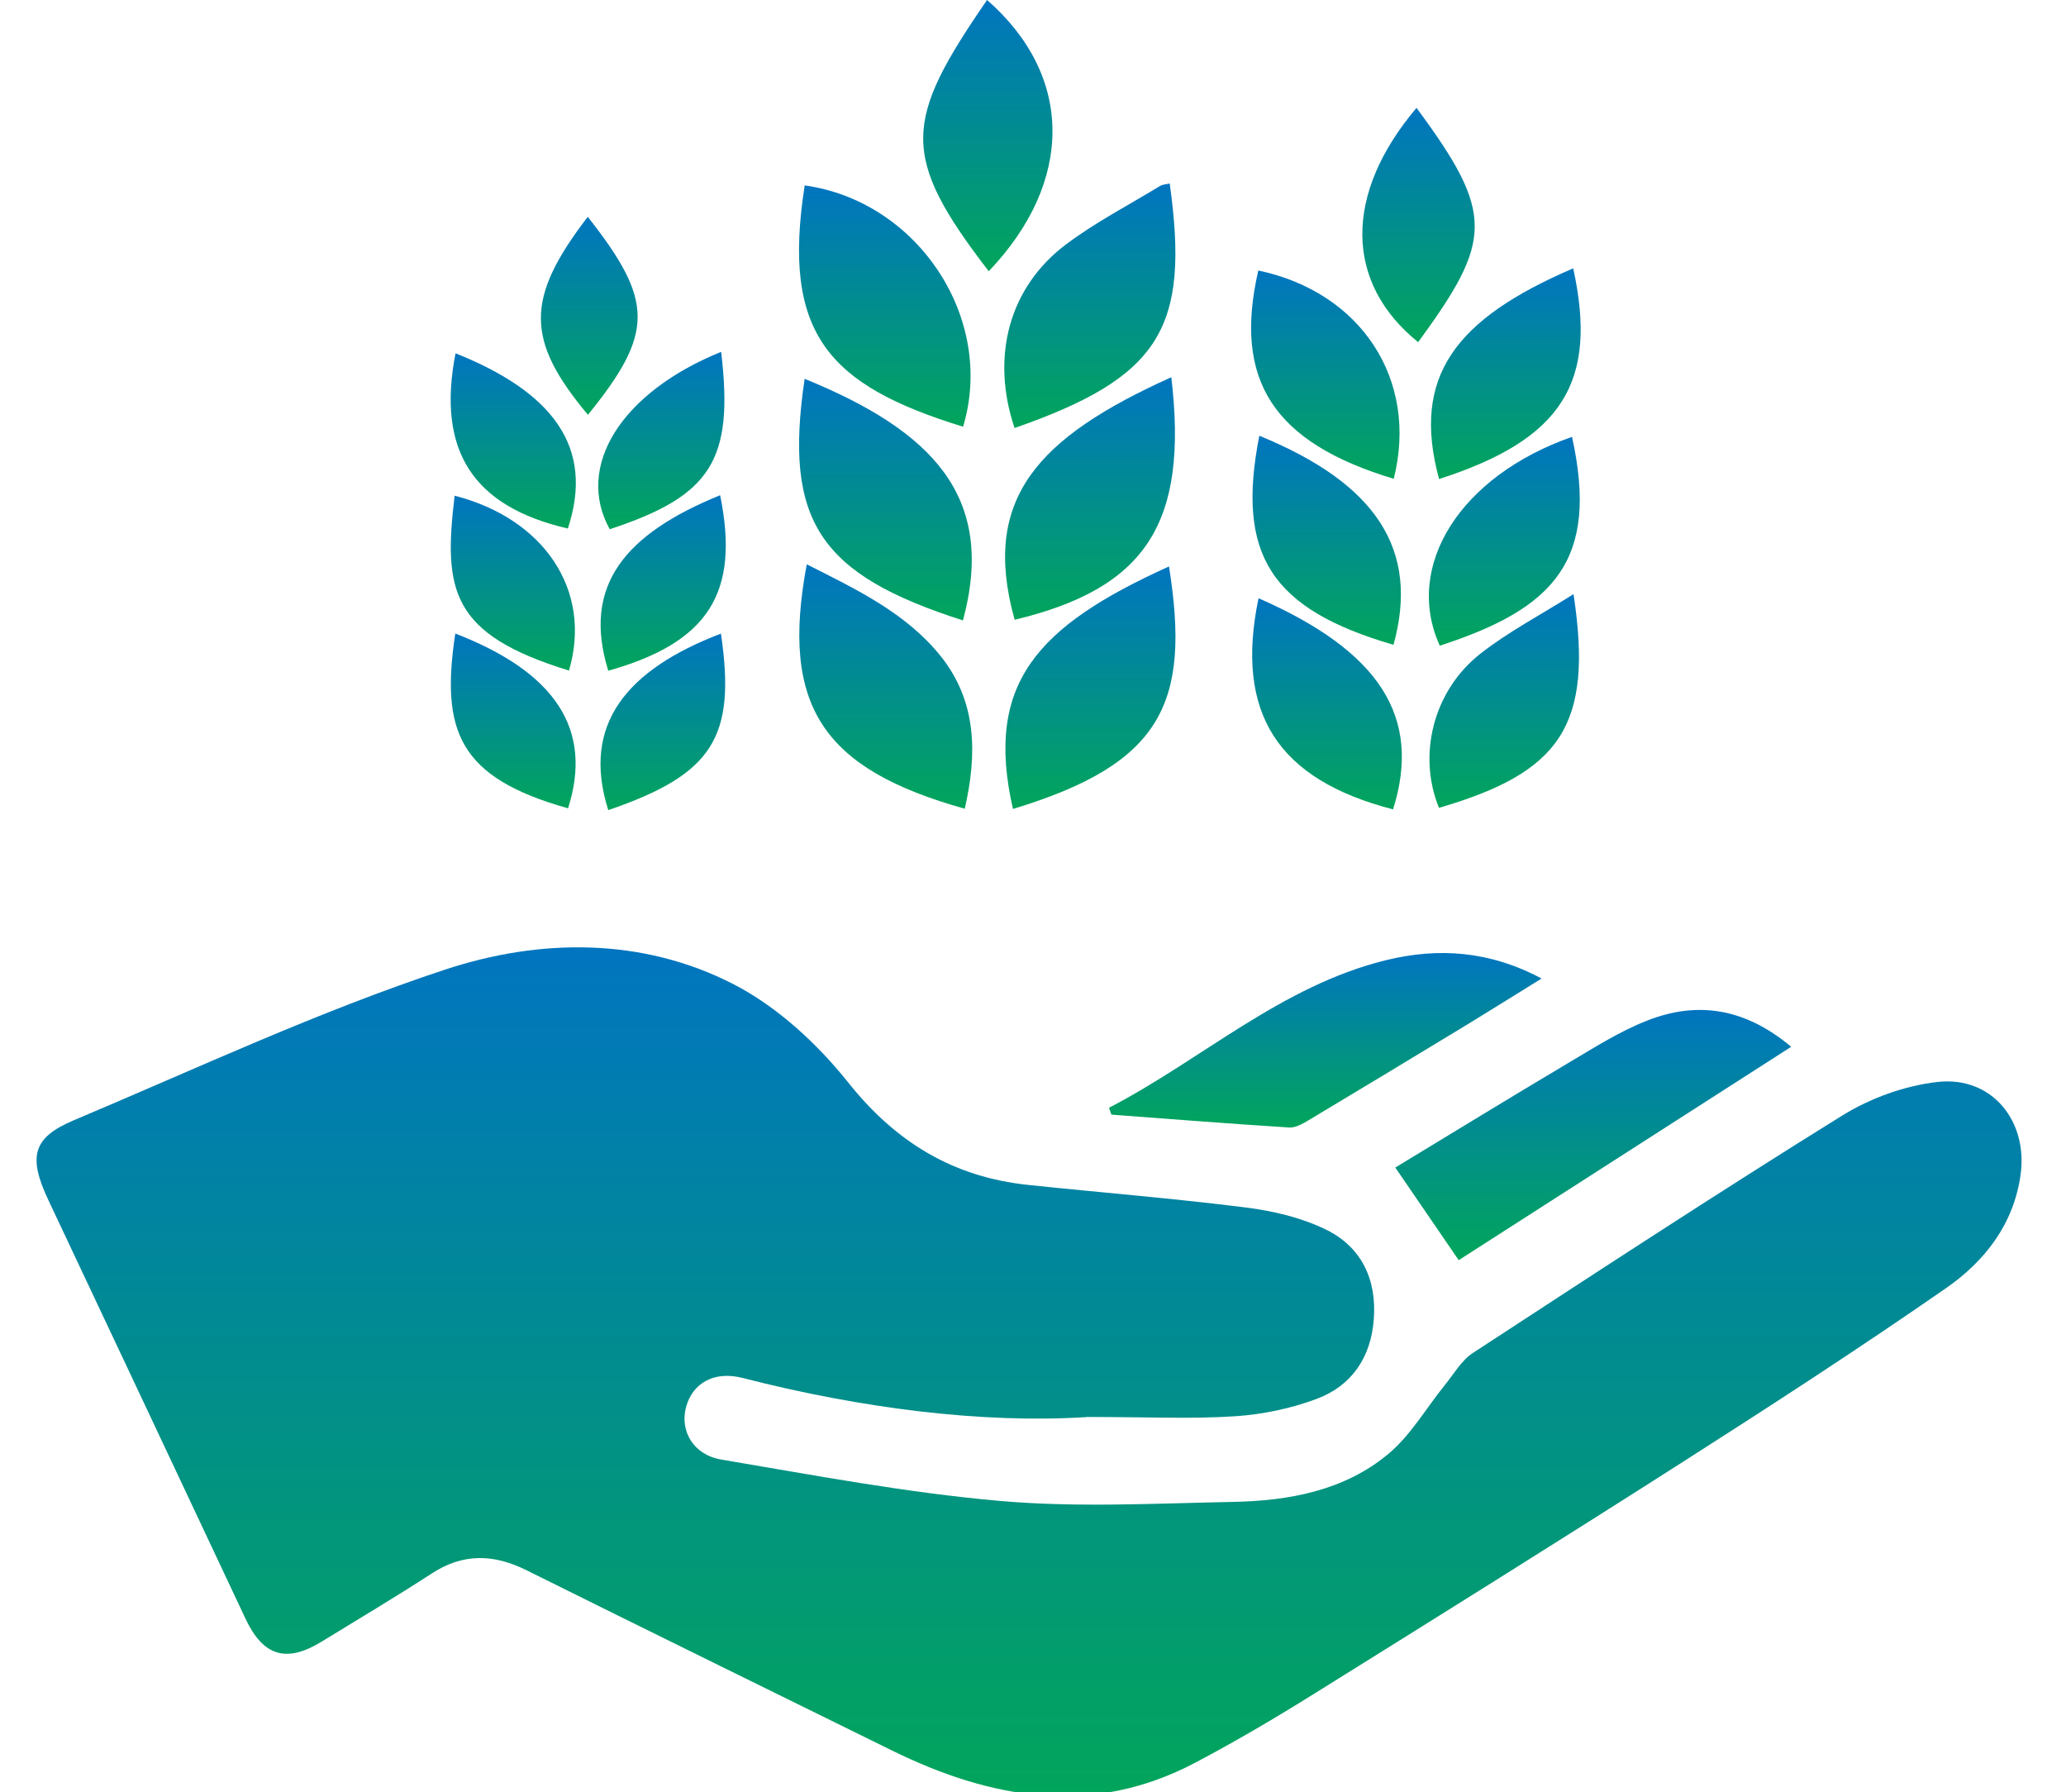
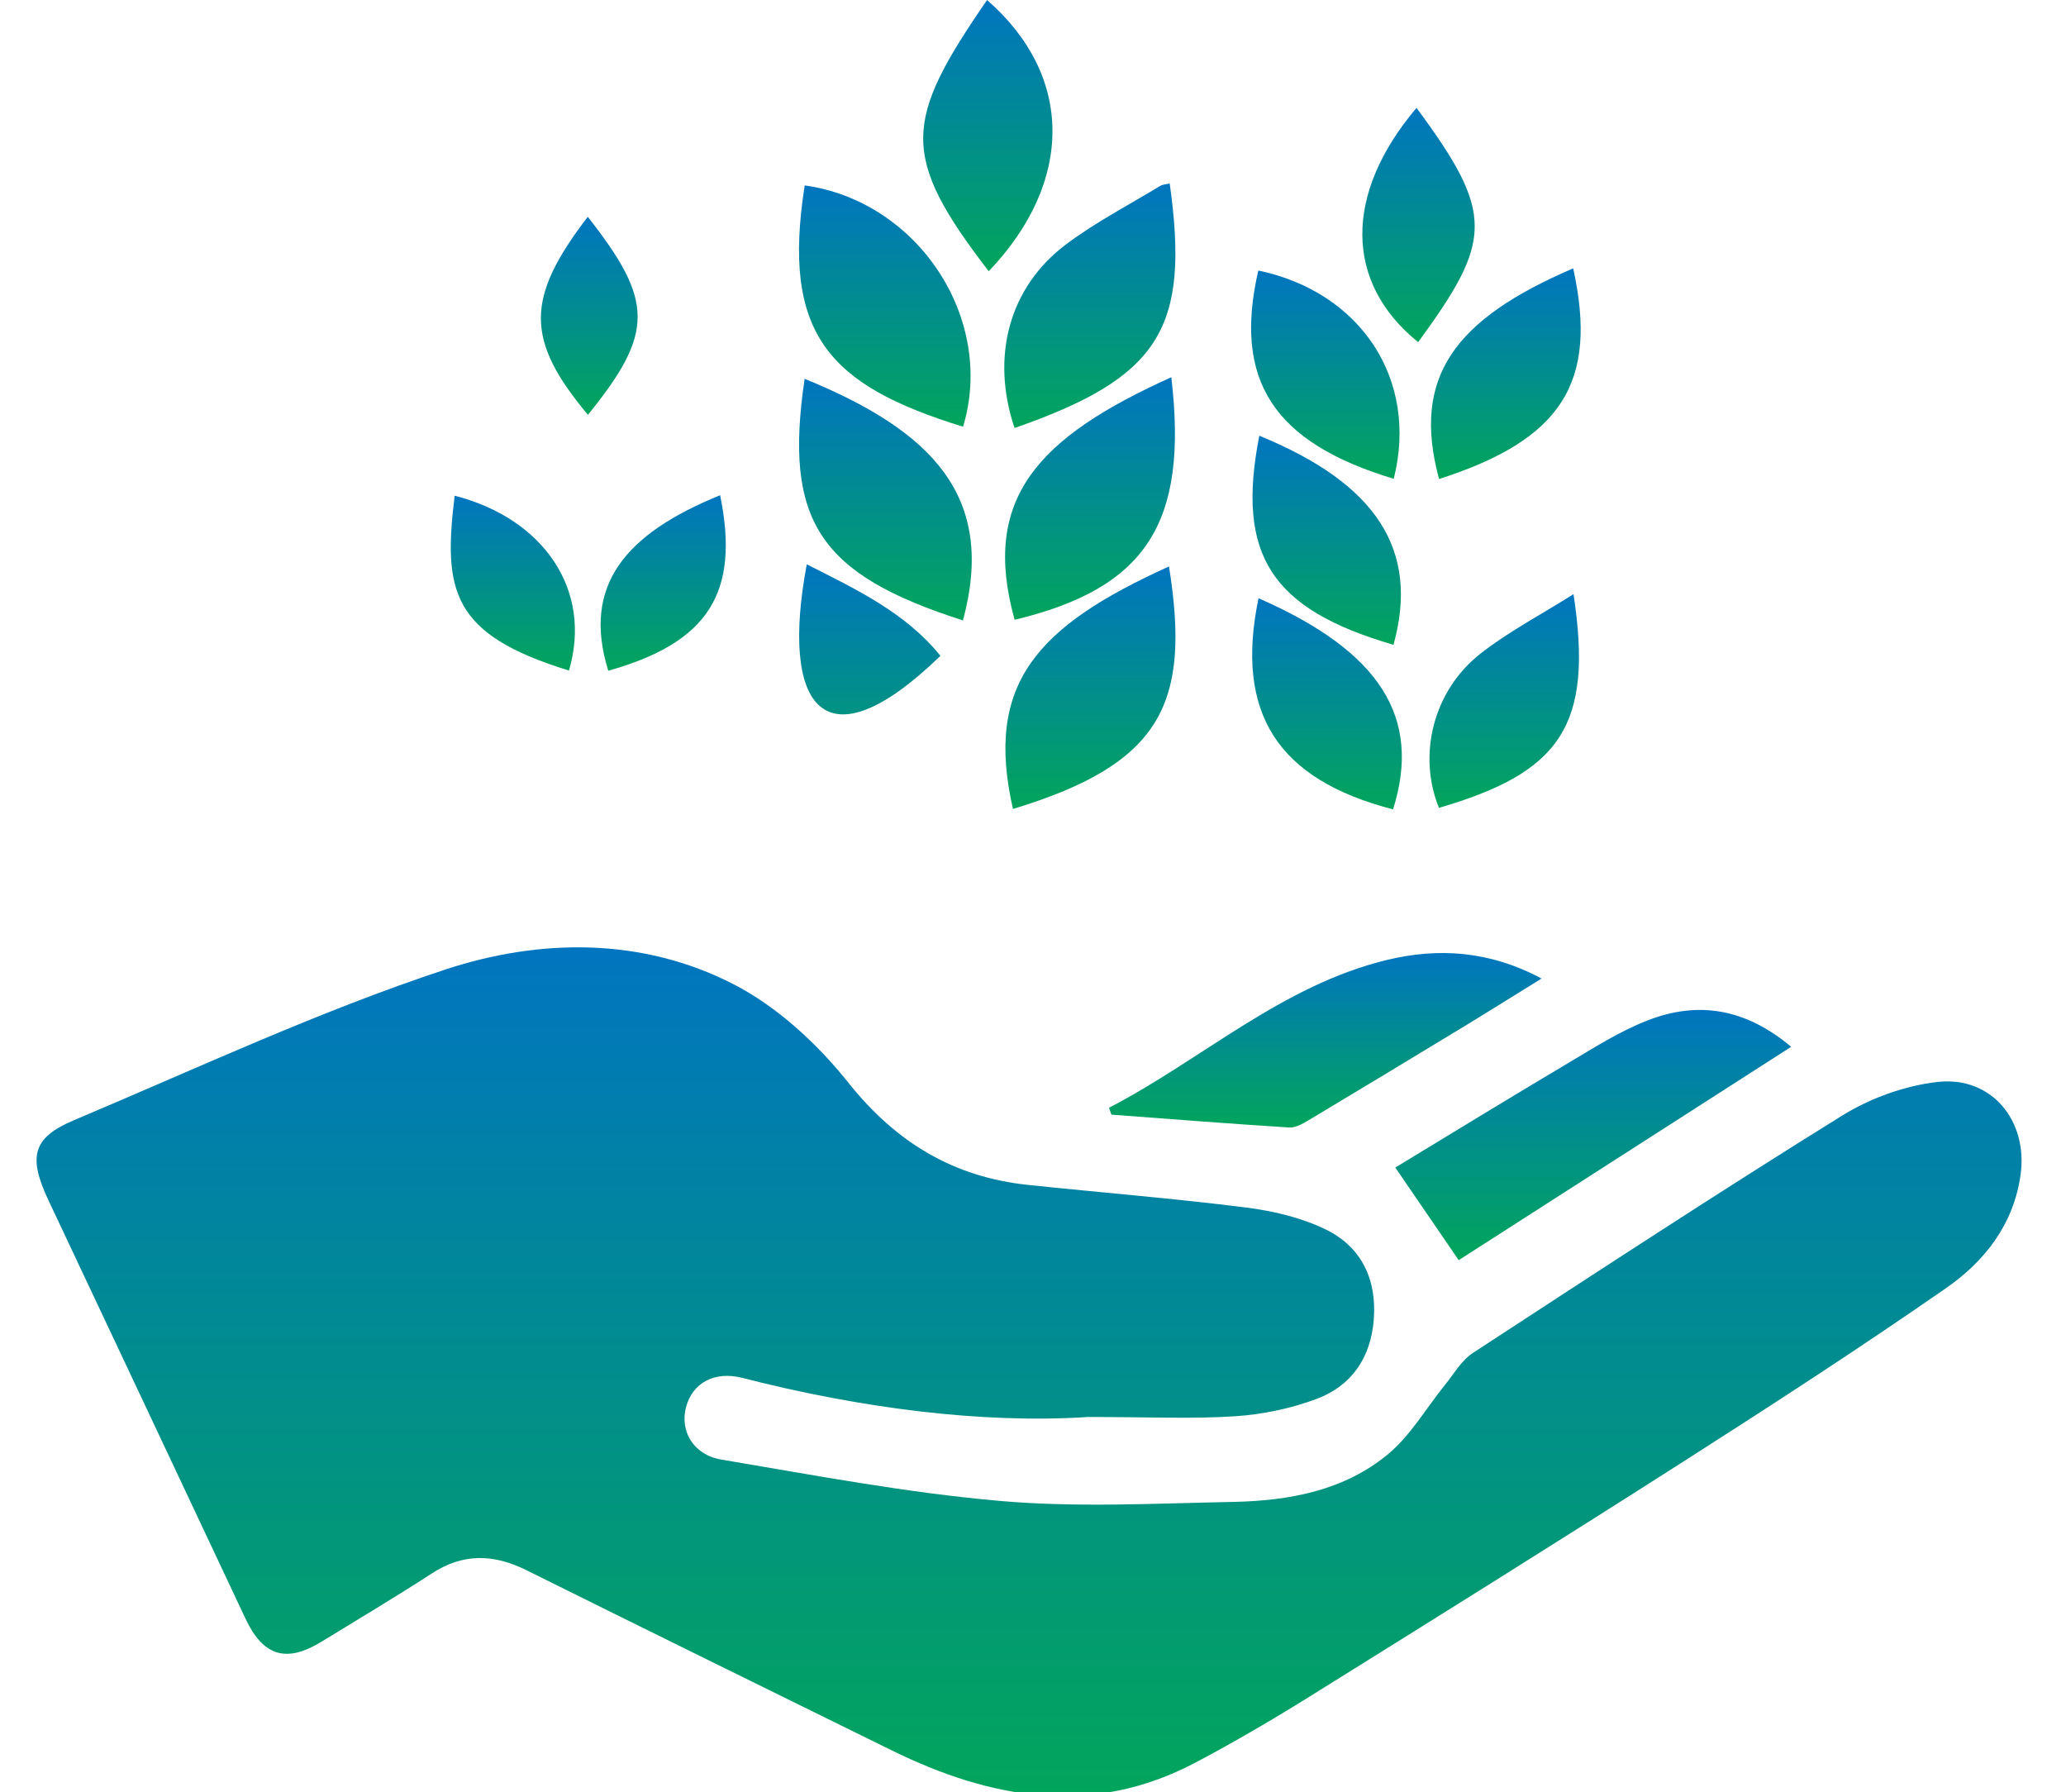
<svg xmlns="http://www.w3.org/2000/svg" width="113" height="98" viewBox="0 0 113 98" fill="none">
  <g clip-path="url(#clip0_882_938)">
    <path d="M59.425 77.492C53.74 77.851 47.129 77.023 40.604 75.349C39.075 74.958 37.879 75.621 37.523 76.947C37.178 78.233 37.905 79.554 39.452 79.814C44.514 80.669 49.579 81.627 54.685 82.076C58.898 82.447 63.173 82.212 67.418 82.131C70.491 82.07 73.523 81.526 75.947 79.496C77.164 78.477 78.001 77.005 79.02 75.748C79.515 75.14 79.932 74.393 80.564 73.982C87.262 69.609 93.955 65.227 100.752 61.008C102.292 60.052 104.178 59.368 105.973 59.166C108.93 58.833 110.925 61.283 110.517 64.234C110.138 66.965 108.542 68.986 106.416 70.457C101.707 73.724 96.894 76.846 92.064 79.93C85.281 84.263 78.455 88.523 71.626 92.777C69.585 94.048 67.5 95.268 65.374 96.391C59.721 99.374 54.192 98.384 48.754 95.708C42.096 92.432 35.432 89.163 28.785 85.861C26.999 84.975 25.328 84.926 23.61 86.047C21.632 87.335 19.599 88.537 17.587 89.774C15.658 90.958 14.392 90.564 13.431 88.523C9.843 80.895 6.249 73.269 2.655 65.647C1.528 63.261 1.771 62.212 4.045 61.257C10.781 58.419 17.433 55.303 24.358 53.017C29.507 51.32 35.105 51.242 40.118 53.82C42.516 55.053 44.702 57.075 46.402 59.206C49.008 62.476 52.148 64.367 56.234 64.796C60.202 65.213 64.178 65.531 68.134 66.029C69.631 66.218 71.183 66.582 72.527 67.24C74.467 68.19 75.31 69.965 75.139 72.157C74.98 74.225 73.94 75.769 72.04 76.487C70.627 77.02 69.081 77.344 67.575 77.445C65.22 77.602 62.849 77.486 59.425 77.486V77.492Z" fill="url(#paint0_linear_882_938)" />
    <path d="M97.969 57.243C91.751 61.231 85.739 65.091 79.784 68.911C78.617 67.208 77.505 65.583 76.315 63.846C79.411 61.972 82.597 60.014 85.814 58.106C87.213 57.275 88.609 56.386 90.115 55.801C92.866 54.726 95.464 55.137 97.972 57.246L97.969 57.243Z" fill="url(#paint1_linear_882_938)" />
    <path d="M60.659 60.576C65.75 57.935 70.091 53.898 75.837 52.499C78.646 51.816 81.453 51.981 84.317 53.51C82.846 54.419 81.531 55.245 80.204 56.053C77.323 57.802 74.438 59.545 71.548 61.274C71.235 61.462 70.85 61.677 70.511 61.656C67.268 61.451 64.027 61.196 60.787 60.953C60.743 60.828 60.703 60.706 60.659 60.582V60.576Z" fill="url(#paint2_linear_882_938)" />
-     <path d="M44.126 30.86C46.813 32.218 49.53 33.498 51.438 35.864C53.437 38.346 53.454 41.242 52.767 44.225C45.041 42.062 42.663 38.65 44.126 30.86Z" fill="url(#paint3_linear_882_938)" />
+     <path d="M44.126 30.86C46.813 32.218 49.53 33.498 51.438 35.864C45.041 42.062 42.663 38.65 44.126 30.86Z" fill="url(#paint3_linear_882_938)" />
    <path d="M52.675 23.336C45.322 21.066 42.741 18.271 44.013 10.139C50.231 11.008 54.456 17.446 52.675 23.336Z" fill="url(#paint4_linear_882_938)" />
    <path d="M52.669 33.927C44.824 31.416 42.854 28.506 44.01 20.715C50.978 23.559 54.505 27.139 52.669 33.927Z" fill="url(#paint5_linear_882_938)" />
    <path d="M55.403 44.237C53.848 37.402 56.686 34.257 63.938 30.976C65.131 38.459 63.558 41.769 55.403 44.237Z" fill="url(#paint6_linear_882_938)" />
    <path d="M55.49 23.403C54.178 19.502 55.189 15.705 58.305 13.365C59.912 12.158 61.722 11.219 63.448 10.171C63.596 10.081 63.796 10.078 63.978 10.035C65.079 17.929 63.48 20.625 55.49 23.406V23.403Z" fill="url(#paint7_linear_882_938)" />
    <path d="M64.065 20.628C65.006 28.613 62.684 32.169 55.496 33.892C53.639 27.252 56.779 23.915 64.065 20.628V20.628Z" fill="url(#paint8_linear_882_938)" />
    <path d="M54.079 14.833C49.203 8.497 49.428 6.623 53.987 0C58.725 4.13 58.759 9.93 54.079 14.833Z" fill="url(#paint9_linear_882_938)" />
    <path d="M68.835 32.714C75.493 35.627 77.775 39.235 76.193 44.26C69.877 42.63 67.531 38.995 68.835 32.714Z" fill="url(#paint10_linear_882_938)" />
    <path d="M76.231 26.183C69.64 24.202 67.442 20.791 68.823 14.793C74.441 15.969 77.598 20.765 76.231 26.183Z" fill="url(#paint11_linear_882_938)" />
    <path d="M76.217 35.262C69.535 33.31 67.595 30.368 68.878 23.828C75.293 26.449 77.653 30.078 76.217 35.262Z" fill="url(#paint12_linear_882_938)" />
    <path d="M86.063 32.49C87.164 39.681 85.351 42.242 78.704 44.176C77.531 41.297 78.374 37.793 80.957 35.757C82.487 34.553 84.247 33.637 86.063 32.49V32.49Z" fill="url(#paint13_linear_882_938)" />
    <path d="M78.71 26.195C77.184 20.582 79.602 17.443 86.046 14.674C87.416 20.909 85.443 24.034 78.71 26.195Z" fill="url(#paint14_linear_882_938)" />
-     <path d="M78.748 35.308C76.764 30.935 79.877 26.024 85.982 23.889C87.476 30.652 85.012 33.281 78.748 35.308Z" fill="url(#paint15_linear_882_938)" />
    <path d="M77.476 5.899C81.768 11.697 81.644 13.133 77.566 18.711C73.541 15.465 73.48 10.623 77.476 5.899Z" fill="url(#paint16_linear_882_938)" />
-     <path d="M31.07 44.202C25.096 42.525 24.094 39.988 24.902 34.645C30.372 36.756 32.449 39.89 31.07 44.202Z" fill="url(#paint17_linear_882_938)" />
    <path d="M33.269 36.678C31.82 32.007 34.201 29.189 39.388 27.081C40.474 32.409 38.757 35.138 33.269 36.678Z" fill="url(#paint18_linear_882_938)" />
-     <path d="M33.269 44.3C31.789 39.629 34.259 36.626 39.431 34.648C40.268 40.319 38.994 42.343 33.269 44.3Z" fill="url(#paint19_linear_882_938)" />
-     <path d="M31.059 28.902C25.852 27.701 23.88 24.628 24.916 19.319C30.228 21.445 32.533 24.448 31.059 28.902Z" fill="url(#paint20_linear_882_938)" />
    <path d="M31.12 36.669C24.659 34.689 24.239 32.285 24.867 27.107C29.785 28.369 32.408 32.314 31.12 36.669Z" fill="url(#paint21_linear_882_938)" />
-     <path d="M39.443 19.241C40.147 25.163 38.904 27.115 33.35 28.94C31.447 25.517 33.964 21.457 39.443 19.241Z" fill="url(#paint22_linear_882_938)" />
    <path d="M32.148 11.856C35.768 16.458 35.797 18.193 32.157 22.685C28.728 18.581 28.728 16.319 32.148 11.856Z" fill="url(#paint23_linear_882_938)" />
  </g>
  <defs>
    <linearGradient id="paint0_linear_882_938" x1="56.285" y1="51.804" x2="56.285" y2="98.217" gradientUnits="userSpaceOnUse">
      <stop stop-color="#0175C0" />
      <stop offset="1" stop-color="#02A55B" />
    </linearGradient>
    <linearGradient id="paint1_linear_882_938" x1="87.143" y1="55.227" x2="87.143" y2="68.911" gradientUnits="userSpaceOnUse">
      <stop stop-color="#0175C0" />
      <stop offset="1" stop-color="#02A55B" />
    </linearGradient>
    <linearGradient id="paint2_linear_882_938" x1="72.488" y1="52.115" x2="72.488" y2="61.658" gradientUnits="userSpaceOnUse">
      <stop stop-color="#0175C0" />
      <stop offset="1" stop-color="#02A55B" />
    </linearGradient>
    <linearGradient id="paint3_linear_882_938" x1="48.447" y1="30.86" x2="48.447" y2="44.225" gradientUnits="userSpaceOnUse">
      <stop stop-color="#0175C0" />
      <stop offset="1" stop-color="#02A55B" />
    </linearGradient>
    <linearGradient id="paint4_linear_882_938" x1="48.394" y1="10.139" x2="48.394" y2="23.336" gradientUnits="userSpaceOnUse">
      <stop stop-color="#0175C0" />
      <stop offset="1" stop-color="#02A55B" />
    </linearGradient>
    <linearGradient id="paint5_linear_882_938" x1="48.428" y1="20.715" x2="48.428" y2="33.927" gradientUnits="userSpaceOnUse">
      <stop stop-color="#0175C0" />
      <stop offset="1" stop-color="#02A55B" />
    </linearGradient>
    <linearGradient id="paint6_linear_882_938" x1="59.641" y1="30.976" x2="59.641" y2="44.237" gradientUnits="userSpaceOnUse">
      <stop stop-color="#0175C0" />
      <stop offset="1" stop-color="#02A55B" />
    </linearGradient>
    <linearGradient id="paint7_linear_882_938" x1="59.609" y1="10.035" x2="59.609" y2="23.406" gradientUnits="userSpaceOnUse">
      <stop stop-color="#0175C0" />
      <stop offset="1" stop-color="#02A55B" />
    </linearGradient>
    <linearGradient id="paint8_linear_882_938" x1="59.618" y1="20.628" x2="59.618" y2="33.892" gradientUnits="userSpaceOnUse">
      <stop stop-color="#0175C0" />
      <stop offset="1" stop-color="#02A55B" />
    </linearGradient>
    <linearGradient id="paint9_linear_882_938" x1="54.03" y1="0" x2="54.03" y2="14.833" gradientUnits="userSpaceOnUse">
      <stop stop-color="#0175C0" />
      <stop offset="1" stop-color="#02A55B" />
    </linearGradient>
    <linearGradient id="paint10_linear_882_938" x1="72.581" y1="32.714" x2="72.581" y2="44.26" gradientUnits="userSpaceOnUse">
      <stop stop-color="#0175C0" />
      <stop offset="1" stop-color="#02A55B" />
    </linearGradient>
    <linearGradient id="paint11_linear_882_938" x1="72.489" y1="14.793" x2="72.489" y2="26.183" gradientUnits="userSpaceOnUse">
      <stop stop-color="#0175C0" />
      <stop offset="1" stop-color="#02A55B" />
    </linearGradient>
    <linearGradient id="paint12_linear_882_938" x1="72.564" y1="23.828" x2="72.564" y2="35.262" gradientUnits="userSpaceOnUse">
      <stop stop-color="#0175C0" />
      <stop offset="1" stop-color="#02A55B" />
    </linearGradient>
    <linearGradient id="paint13_linear_882_938" x1="82.274" y1="32.49" x2="82.274" y2="44.176" gradientUnits="userSpaceOnUse">
      <stop stop-color="#0175C0" />
      <stop offset="1" stop-color="#02A55B" />
    </linearGradient>
    <linearGradient id="paint14_linear_882_938" x1="82.362" y1="14.674" x2="82.362" y2="26.195" gradientUnits="userSpaceOnUse">
      <stop stop-color="#0175C0" />
      <stop offset="1" stop-color="#02A55B" />
    </linearGradient>
    <linearGradient id="paint15_linear_882_938" x1="82.279" y1="23.889" x2="82.279" y2="35.308" gradientUnits="userSpaceOnUse">
      <stop stop-color="#0175C0" />
      <stop offset="1" stop-color="#02A55B" />
    </linearGradient>
    <linearGradient id="paint16_linear_882_938" x1="77.586" y1="5.899" x2="77.586" y2="18.711" gradientUnits="userSpaceOnUse">
      <stop stop-color="#0175C0" />
      <stop offset="1" stop-color="#02A55B" />
    </linearGradient>
    <linearGradient id="paint17_linear_882_938" x1="28.071" y1="34.645" x2="28.071" y2="44.202" gradientUnits="userSpaceOnUse">
      <stop stop-color="#0175C0" />
      <stop offset="1" stop-color="#02A55B" />
    </linearGradient>
    <linearGradient id="paint18_linear_882_938" x1="36.274" y1="27.081" x2="36.274" y2="36.678" gradientUnits="userSpaceOnUse">
      <stop stop-color="#0175C0" />
      <stop offset="1" stop-color="#02A55B" />
    </linearGradient>
    <linearGradient id="paint19_linear_882_938" x1="36.254" y1="34.648" x2="36.254" y2="44.3" gradientUnits="userSpaceOnUse">
      <stop stop-color="#0175C0" />
      <stop offset="1" stop-color="#02A55B" />
    </linearGradient>
    <linearGradient id="paint20_linear_882_938" x1="28.073" y1="19.319" x2="28.073" y2="28.902" gradientUnits="userSpaceOnUse">
      <stop stop-color="#0175C0" />
      <stop offset="1" stop-color="#02A55B" />
    </linearGradient>
    <linearGradient id="paint21_linear_882_938" x1="28.051" y1="27.107" x2="28.051" y2="36.669" gradientUnits="userSpaceOnUse">
      <stop stop-color="#0175C0" />
      <stop offset="1" stop-color="#02A55B" />
    </linearGradient>
    <linearGradient id="paint22_linear_882_938" x1="36.171" y1="19.241" x2="36.171" y2="28.94" gradientUnits="userSpaceOnUse">
      <stop stop-color="#0175C0" />
      <stop offset="1" stop-color="#02A55B" />
    </linearGradient>
    <linearGradient id="paint23_linear_882_938" x1="32.229" y1="11.856" x2="32.229" y2="22.685" gradientUnits="userSpaceOnUse">
      <stop stop-color="#0175C0" />
      <stop offset="1" stop-color="#02A55B" />
    </linearGradient>
    <clipPath id="clip0_882_938">
      <rect width="113" height="98" fill="white" />
    </clipPath>
  </defs>
</svg>